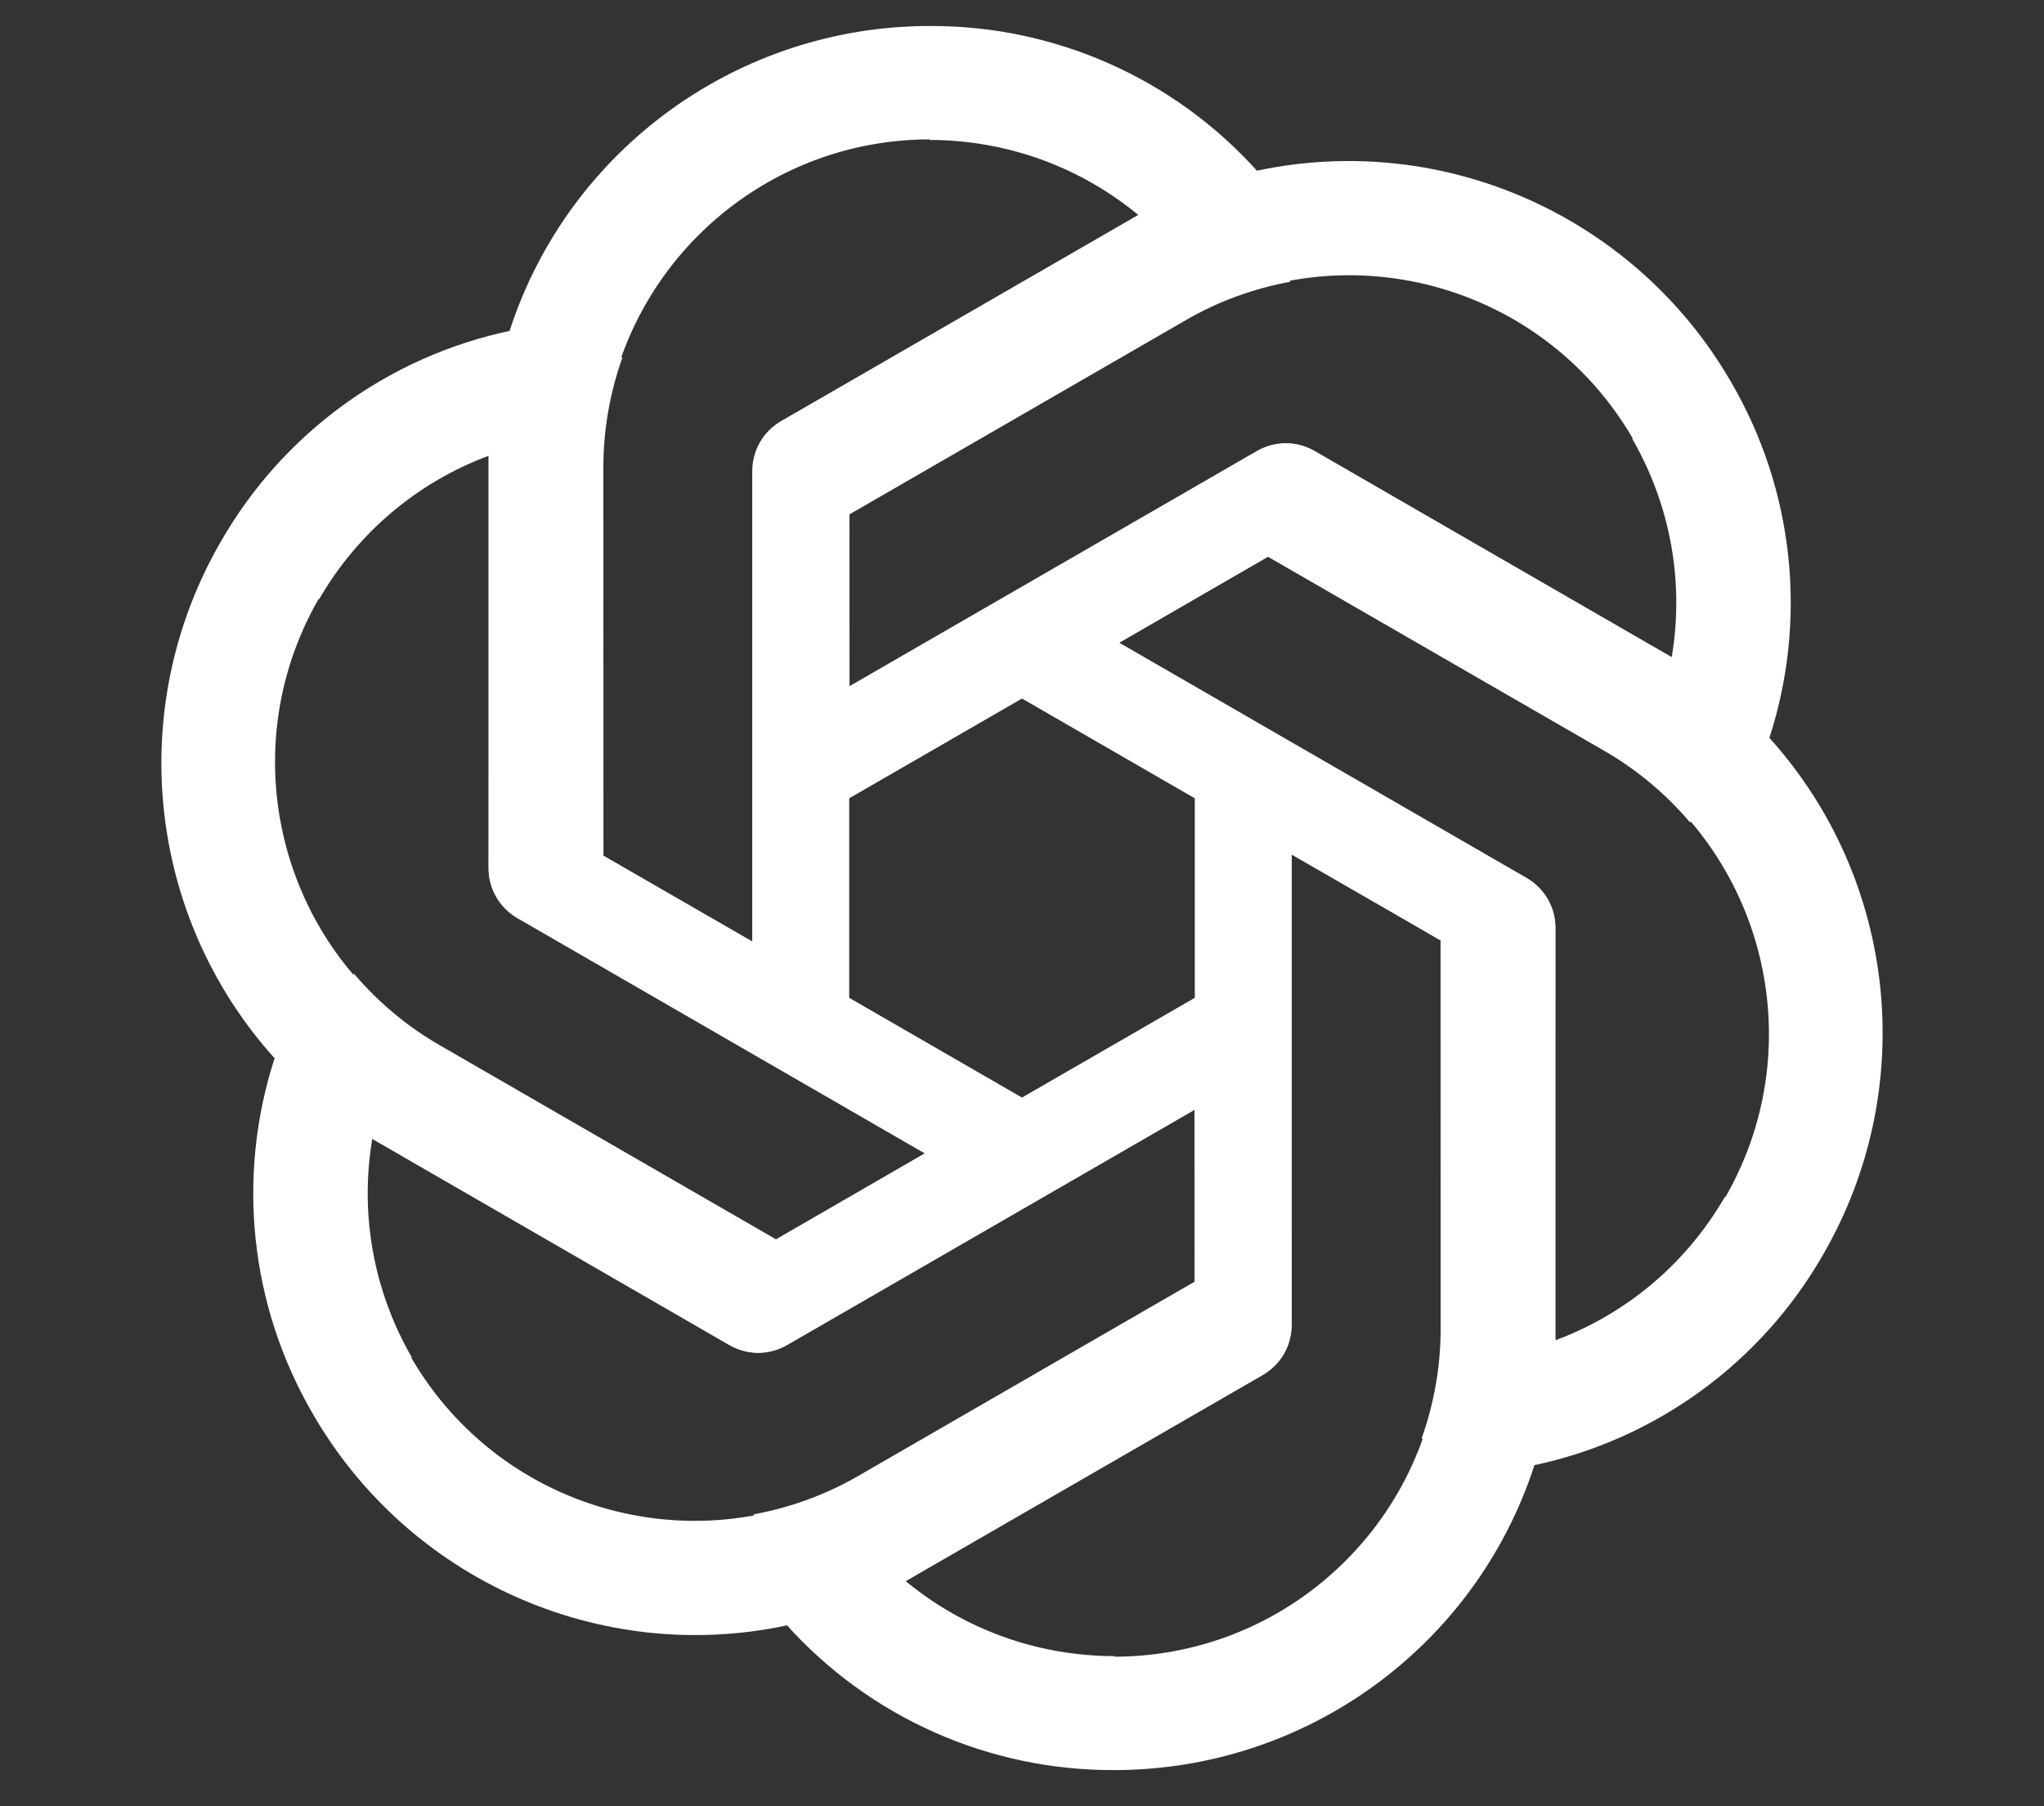
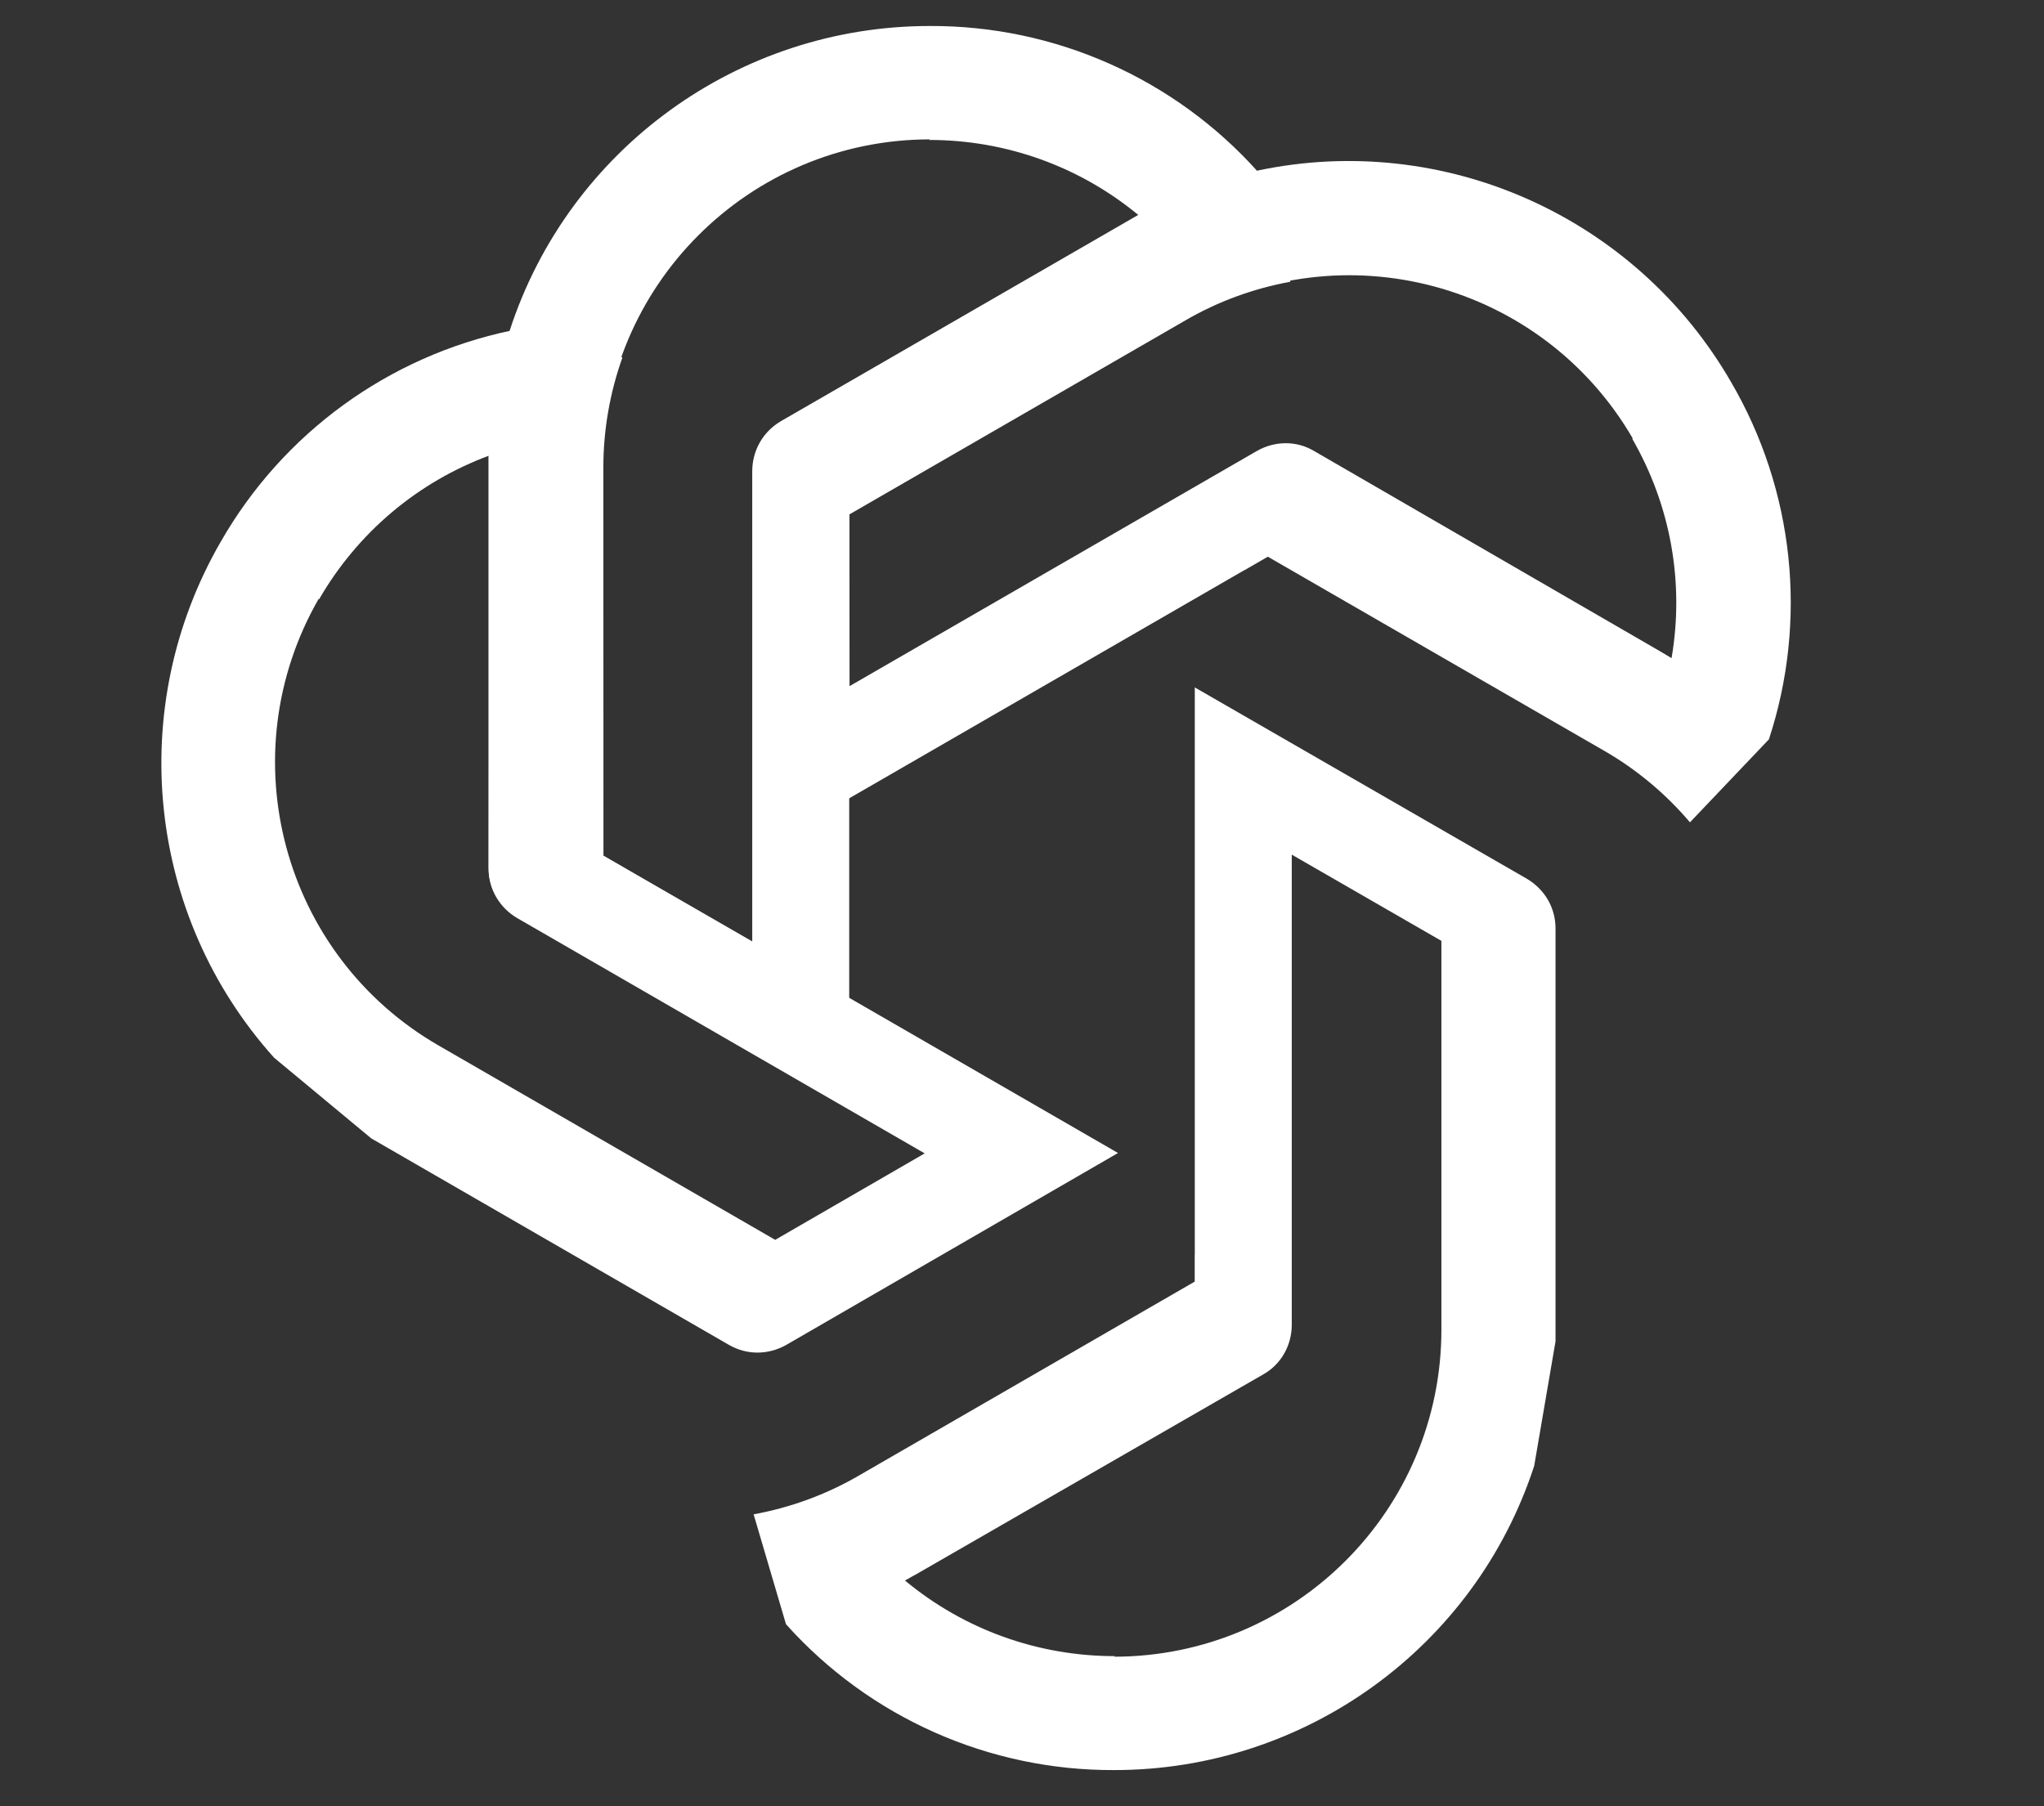
<svg xmlns="http://www.w3.org/2000/svg" width="43" height="38" viewBox="0 0 43 38" fill="none">
  <rect x="0" y="0" width="43" height="38" fill="#333333" stroke="none" />
  <path d="M19.558 0.547C15.539 0.547 11.969 3.131 10.725 6.947L10.276 9.567V18.252C10.276 18.686 10.5 19.072 10.873 19.295L17.865 23.324V11.389H17.867V10.823L24.945 6.736C25.629 6.339 26.374 6.069 27.146 5.927L26.465 3.616C24.707 1.651 22.192 0.535 19.558 0.547ZM19.558 2.932L19.546 2.944C21.163 2.944 22.718 3.502 23.962 4.535C23.911 4.56 23.812 4.623 23.739 4.659L16.422 8.873C16.049 9.084 15.825 9.482 15.825 9.916V19.806L12.677 17.992V9.817C12.675 6.019 15.754 2.938 19.558 2.932Z" fill="white" />
  <path d="M36.417 8.038C34.408 4.558 30.385 2.758 26.459 3.588L23.965 4.51L16.444 8.852C16.068 9.069 15.845 9.456 15.839 9.891L15.845 17.961L26.181 11.993L26.182 11.995L26.672 11.712L33.751 15.797C34.436 16.192 35.044 16.702 35.552 17.3L37.213 15.554C38.035 13.05 37.745 10.313 36.417 8.038ZM34.352 9.23L34.335 9.226C35.144 10.627 35.438 12.252 35.165 13.846C35.119 13.815 35.015 13.76 34.946 13.715L27.639 9.485C27.27 9.267 26.813 9.273 26.437 9.49L17.872 14.435L17.869 10.802L24.949 6.714C28.237 4.814 32.445 5.94 34.352 9.23Z" fill="white" />
-   <path d="M38.359 26.384C40.368 22.904 39.916 18.52 37.234 15.535L35.189 13.836L27.667 9.494C27.291 9.276 26.846 9.277 26.466 9.489L19.48 13.53L29.816 19.497L29.815 19.499L30.305 19.782L30.307 27.955C30.308 28.745 30.169 29.526 29.906 30.265L32.248 30.831C34.828 30.291 37.053 28.672 38.359 26.384ZM36.294 25.192L36.289 25.175C35.481 26.576 34.22 27.643 32.703 28.204C32.707 28.148 32.703 28.03 32.708 27.949L32.717 19.506C32.721 19.076 32.488 18.684 32.112 18.467L23.547 13.522L26.692 11.703L33.772 15.791C37.062 17.688 38.19 21.895 36.294 25.192Z" fill="white" />
  <path d="M23.442 37.239C27.461 37.239 31.031 34.655 32.275 30.84L32.724 28.219V19.534C32.724 19.1 32.5 18.715 32.127 18.491L25.135 14.462L25.135 26.397H25.133V26.963L18.055 31.051C17.371 31.447 16.626 31.717 15.854 31.859L16.535 34.17C18.293 36.135 20.808 37.251 23.442 37.239ZM23.442 34.854L23.454 34.842C21.837 34.842 20.282 34.284 19.038 33.251C19.089 33.226 19.188 33.163 19.261 33.127L26.578 28.913C26.951 28.702 27.175 28.305 27.175 27.87L27.175 17.98L30.323 19.794L30.323 27.97C30.325 31.767 27.246 34.848 23.442 34.854Z" fill="white" />
-   <path d="M6.583 29.748C8.592 33.229 12.615 35.029 16.541 34.198L19.035 33.276L26.556 28.934C26.932 28.717 27.155 28.331 27.161 27.896L27.155 19.826L16.819 25.793L16.818 25.791L16.328 26.075L9.249 21.989C8.564 21.595 7.957 21.084 7.448 20.487L5.787 22.232C4.965 24.737 5.255 27.473 6.583 29.748ZM8.648 28.556L8.665 28.56C7.856 27.16 7.562 25.534 7.835 23.94C7.881 23.972 7.985 24.026 8.054 24.071L15.361 28.301C15.73 28.519 16.187 28.514 16.563 28.296L25.128 23.351L25.131 26.985L18.051 31.072C14.763 32.973 10.555 31.847 8.648 28.556Z" fill="white" />
  <path d="M4.641 11.402C2.632 14.883 3.084 19.266 5.766 22.252L7.811 23.95L15.333 28.293C15.709 28.51 16.154 28.509 16.534 28.298L23.52 24.257L13.184 18.29L13.185 18.288L12.695 18.005L12.693 9.832C12.693 9.041 12.831 8.26 13.094 7.521L10.752 6.955C8.172 7.495 5.948 9.115 4.641 11.402ZM6.706 12.595L6.711 12.611C7.519 11.211 8.78 10.143 10.297 9.582C10.293 9.638 10.297 9.756 10.293 9.838L10.283 18.281C10.279 18.71 10.512 19.102 10.888 19.319L19.453 24.265L16.308 26.084L9.228 21.996C5.938 20.099 4.81 15.892 6.706 12.595Z" fill="white" />
</svg>